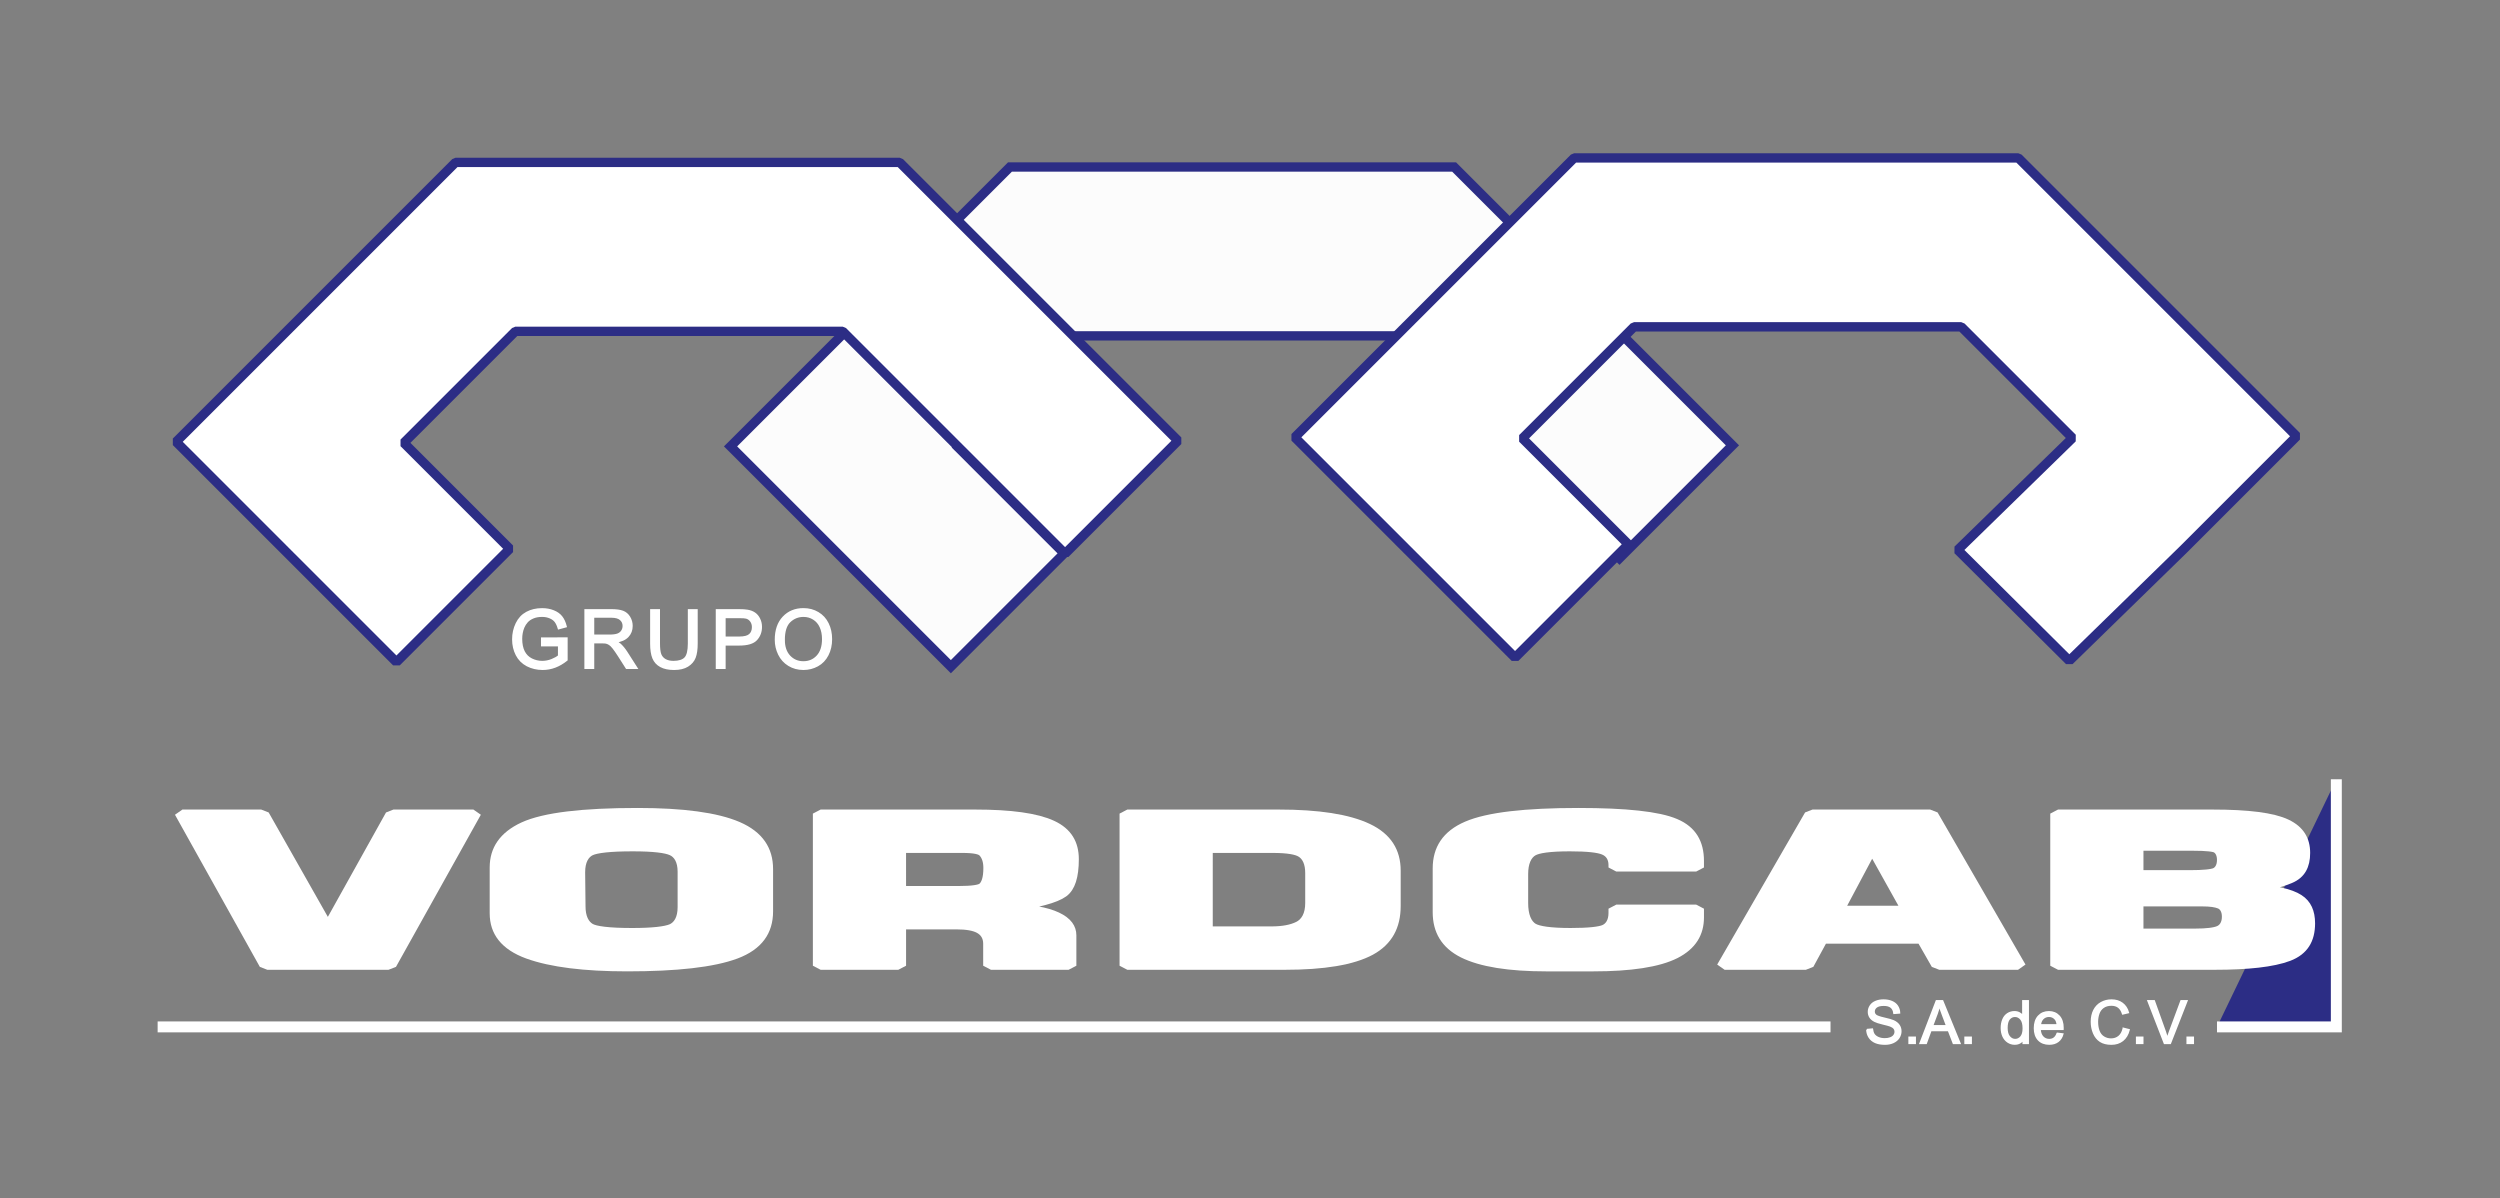
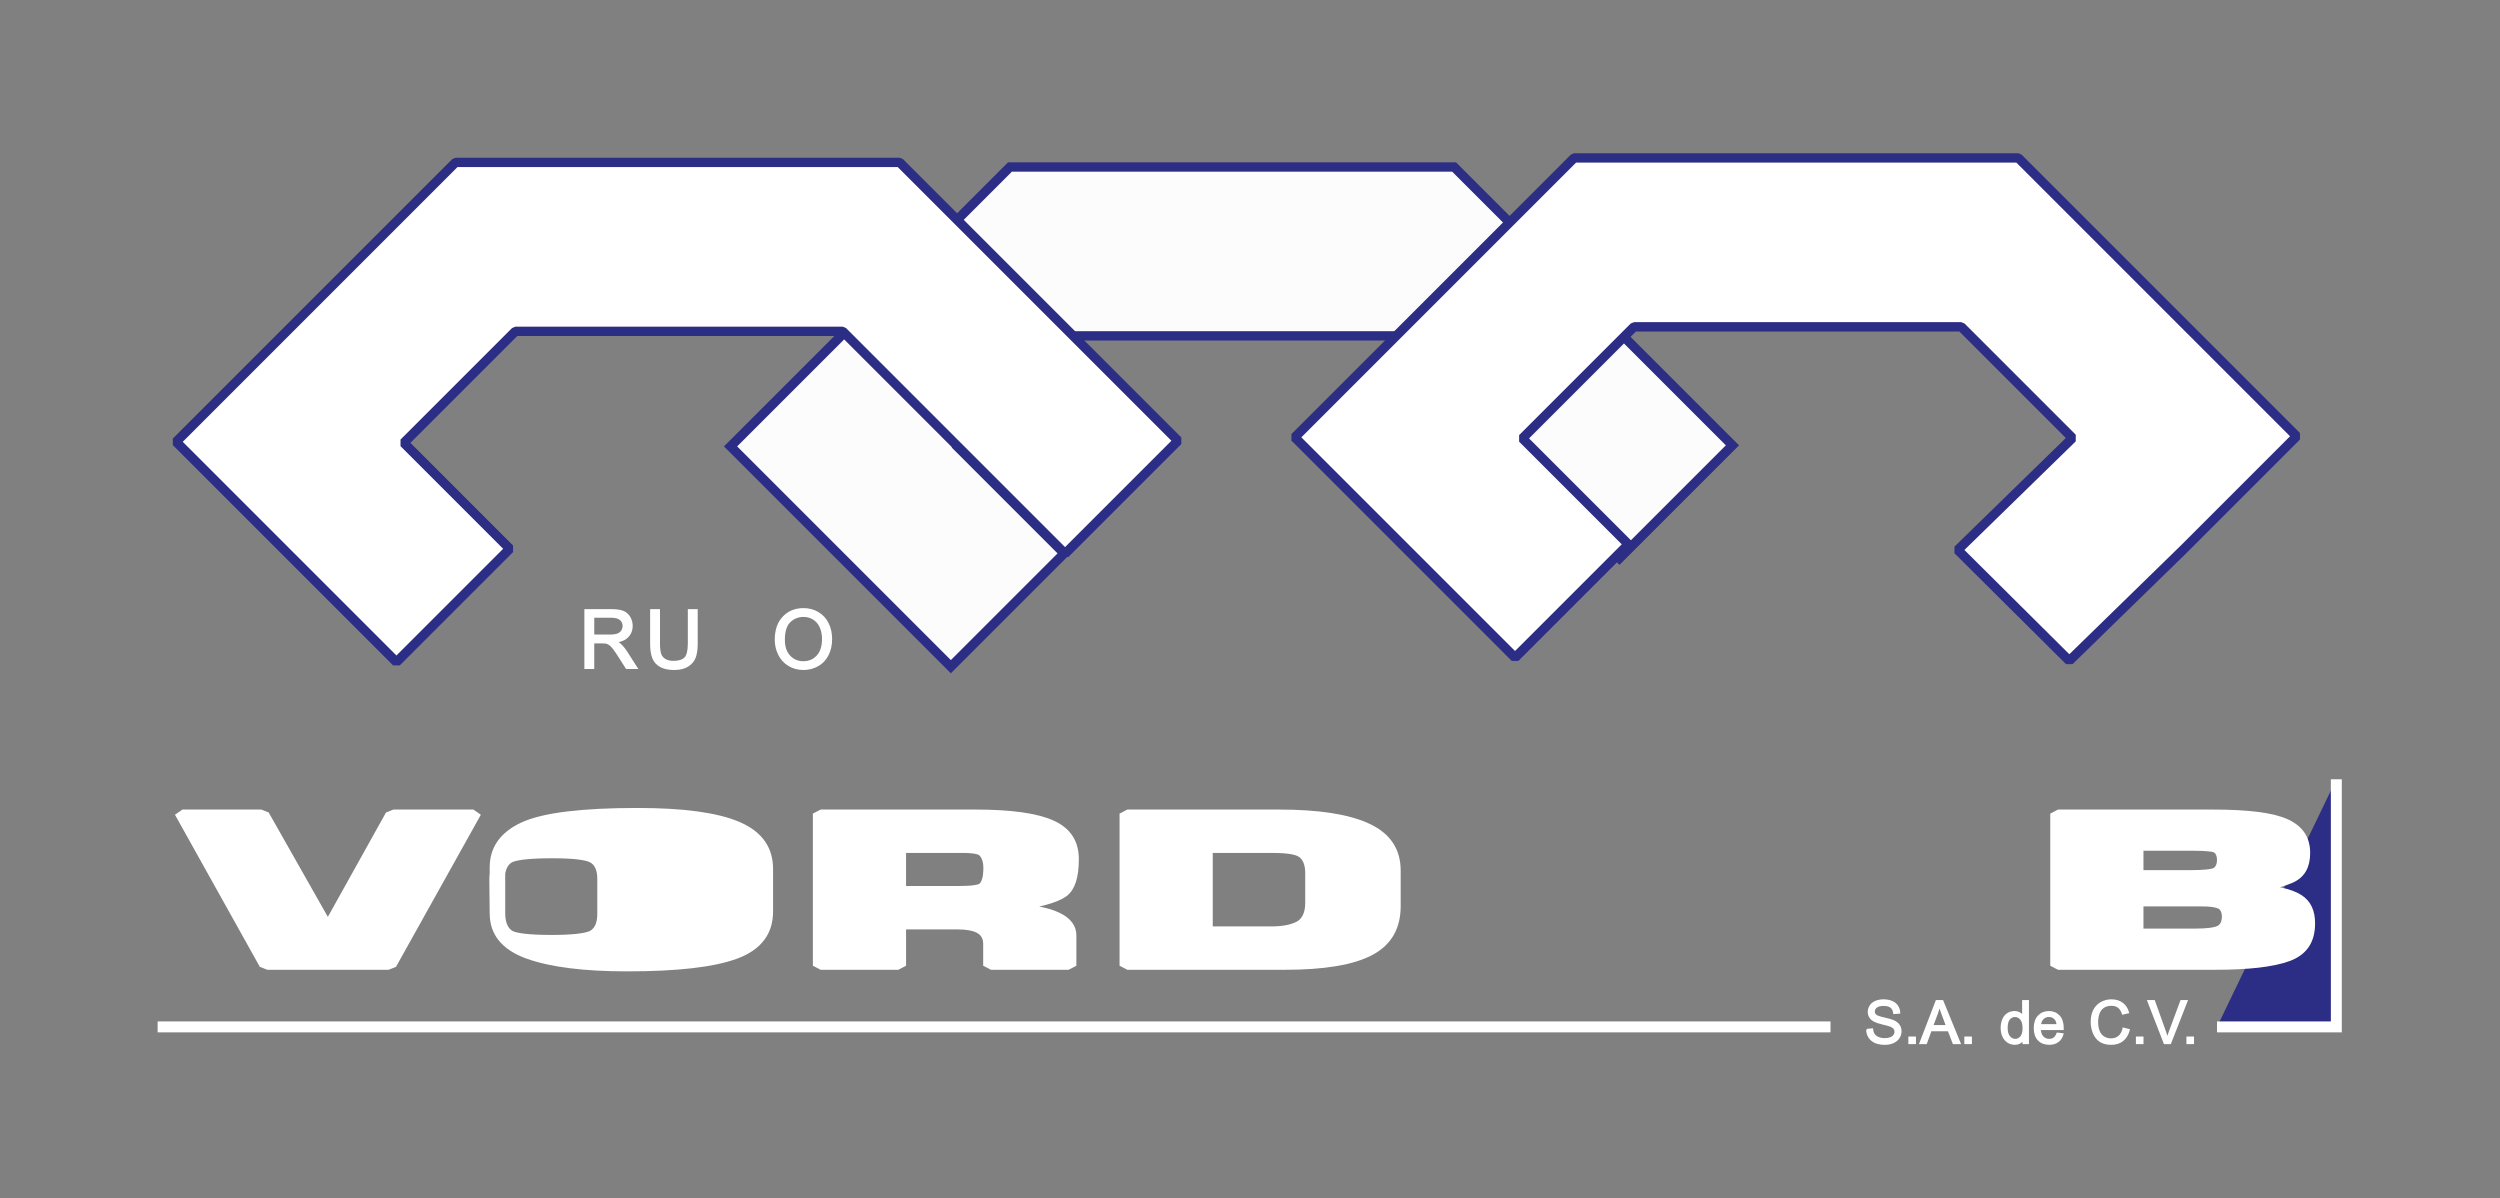
<svg xmlns="http://www.w3.org/2000/svg" xmlns:ns1="http://sodipodi.sourceforge.net/DTD/sodipodi-0.dtd" xmlns:ns2="http://www.inkscape.org/namespaces/inkscape" width="460.473mm" height="220.705mm" viewBox="0 0 1631.596 782.025" id="svg2" version="1.1" ns1:docname="logo-vordcab-azul.svg" ns2:version="1.2.2 (732a01da63, 2022-12-09)">
  <rect x="0" y="0" width="1631.596" height="782.025" fill="#808080" stroke="none" />
  <ns1:namedview id="namedview39" pagecolor="#2c2d85" bordercolor="#666666" borderopacity="1.0" ns2:showpageshadow="2" ns2:pageopacity="1" ns2:pagecheckerboard="0" ns2:deskcolor="#d1d1d1" ns2:document-units="mm" showgrid="false" ns2:zoom="0.91589749" ns2:cx="483.13267" ns2:cy="417.07724" ns2:window-width="3840" ns2:window-height="2066" ns2:window-x="-11" ns2:window-y="-11" ns2:window-maximized="1" ns2:current-layer="layer1" />
  <defs id="defs4">
    <pattern y="0" x="0" height="6" width="6" patternUnits="userSpaceOnUse" id="EMFhbasepattern" />
  </defs>
  <g id="layer1" transform="translate(438.332,-77.766)">
    <path d="m 256.188,438.916 -73.954,73.954 -143.774,-143.774 182.358,-182.358 h 289.845 l 157.018,157.018 24.651,24.651 -28.463,28.463 -26.066,26.066 -19.194,19.194 -55.351,-55.351 -89.801,-89.801 h -213.593 l -72.806,72.806 z" fill="#fff" id="path7352" style="fill:#ffffff;fill-opacity:0.97;stroke:#2c2d85;stroke-width:6.1;stroke-dasharray:none;stroke-opacity:1" />
    <g id="g4736">
      <path id="path4171" d="M 624.398,433.005 550.444,506.959 406.67,363.185 589.029,180.826 h 289.844 l 181.669,181.669 -73.724,73.724 -74.643,72.806 -72.806,-72.346 74.873,-73.035 -72.576,-72.576 H 628.073 l -72.806,72.806 z" style="fill:#ffffff;fill-opacity:1;fill-rule:evenodd;stroke:#2c2d85;stroke-width:6.1;stroke-linecap:butt;stroke-linejoin:bevel;stroke-miterlimit:4;stroke-dasharray:none;stroke-opacity:1" />
      <path id="path4167" d="m -105.648,435.927 -73.954,73.954 -143.774,-143.774 182.358,-182.358 289.844,0 181.669,181.669 -73.724,73.724 -145.152,-145.152 -213.594,0 -72.806,72.806 z" style="fill:#ffffff;fill-opacity:1;fill-rule:evenodd;stroke:#2c2d85;stroke-width:6.1;stroke-linecap:butt;stroke-linejoin:bevel;stroke-miterlimit:4;stroke-dasharray:none;stroke-opacity:1" />
    </g>
    <g transform="matrix(2.163,0,0,2.163,-417.176,-384.604)" id="g4757">
      <path style="fill:#2c2d85;fill-opacity:1;fill-rule:evenodd;stroke:#ffffff;stroke-width:3.3;stroke-linecap:butt;stroke-linejoin:miter;stroke-miterlimit:4;stroke-dasharray:none;stroke-opacity:1" d="M 37.781,523.606 H 542.537 m 116.614,0 h 36.003 v -74.717" id="path4743" />
      <g aria-label="VORDCAB" transform="scale(1.383,0.723)" id="text4193" style="font-size:84.644px;line-height:125%;font-family:'Eurostile Bold';-inkscape-font-specification:'Eurostile Bold, Normal';letter-spacing:0px;word-spacing:0px;fill:#ffffff;stroke:#ffffff;stroke-width:3.386;stroke-linejoin:bevel">
        <path d="m 64.468,684.304 v 0 L 78.768,635.203 h 17.441 l -18.516,63.483 H 51.242 l -18.516,-63.483 h 17.193 z" style="letter-spacing:4.338px" id="path369" />
-         <path d="m 101.456,676.823 v -19.136 q 0,-11.903 6.365,-17.524 6.406,-5.621 24.219,-5.621 14.548,0 21.202,5.497 6.654,5.497 6.654,18.309 v 17.648 q 0,13.267 -7.067,18.309 -7.067,5.042 -23.062,5.042 -13.722,0 -21.037,-5.042 -7.274,-5.042 -7.274,-17.483 z m 17.441,-17.193 0.083,14.3 q 0,6.241 2.025,8.473 2.067,2.232 9.837,2.232 6.819,0 9.217,-1.901 2.397,-1.943 2.397,-8.473 v -14.838 q 0,-6.241 -2.314,-8.183 -2.273,-1.984 -9.175,-1.984 -7.481,0 -9.795,1.984 -2.273,1.984 -2.273,8.39 z m 12.936,-29.055 v 0 z" style="letter-spacing:4.338px" id="path371" />
+         <path d="m 101.456,676.823 v -19.136 q 0,-11.903 6.365,-17.524 6.406,-5.621 24.219,-5.621 14.548,0 21.202,5.497 6.654,5.497 6.654,18.309 v 17.648 q 0,13.267 -7.067,18.309 -7.067,5.042 -23.062,5.042 -13.722,0 -21.037,-5.042 -7.274,-5.042 -7.274,-17.483 z q 0,6.241 2.025,8.473 2.067,2.232 9.837,2.232 6.819,0 9.217,-1.901 2.397,-1.943 2.397,-8.473 v -14.838 q 0,-6.241 -2.314,-8.183 -2.273,-1.984 -9.175,-1.984 -7.481,0 -9.795,1.984 -2.273,1.984 -2.273,8.39 z m 12.936,-29.055 v 0 z" style="letter-spacing:4.338px" id="path371" />
        <path d="m 171.964,698.686 v -63.483 h 33.725 q 11.324,0 16.119,4.298 4.794,4.257 4.794,14.714 0,11.159 -2.438,14.548 -2.438,3.389 -11.035,5.662 12.936,0.868 12.936,11.572 v 12.688 h -16.945 v -9.217 q 0,-7.646 -7.563,-7.646 h -12.647 v 16.863 z m 16.945,-31.576 h 13.226 q 4.546,0 5.786,-1.571 1.24,-1.612 1.24,-7.646 0,-3.844 -0.992,-5.91 -0.992,-2.067 -5.332,-2.067 h -13.928 z m 10.374,-36.536 v 0 z m -0.413,68.112 v 0 z m -31.659,-64.144 v 0 z" style="letter-spacing:4.338px" id="path373" />
        <path d="m 238.875,698.686 v -63.483 h 33.064 q 12.606,0 18.723,5.58 6.158,5.58 6.158,18.227 v 14.755 q 0,13.308 -5.58,19.136 -5.58,5.786 -17.979,5.786 z m 16.945,-14.714 h 14.466 q 4.133,0 6.613,-2.356 2.48,-2.356 2.48,-9.093 v -12.523 q 0,-5.745 -1.819,-7.894 -1.777,-2.19 -7.026,-2.19 h -14.713 z m 10.457,-53.398 v 0 z m -31.907,3.968 v 0 z" style="letter-spacing:4.338px" id="path375" />
-         <path d="m 345.547,674.88 h 17.441 v 3.637 q 0,10.622 -5.249,15.747 -5.249,5.084 -17.235,5.084 h -10.209 q -11.862,0 -17.483,-5.373 -5.621,-5.414 -5.621,-17.648 v -18.227 q 0,-12.936 6.447,-18.227 6.447,-5.332 23.641,-5.332 15.333,0 20.5,4.257 5.208,4.216 5.208,16.16 v 2.728 h -17.441 v -1.033 q 0,-4.133 -2.108,-5.745 -2.067,-1.653 -8.018,-1.653 -6.737,0 -8.762,2.232 -2.025,2.232 -2.025,8.969 v 12.027 q 0,7.481 2.067,9.837 2.108,2.314 8.886,2.314 6.034,0 7.977,-1.571 1.984,-1.612 1.984,-6.406 z m -9.589,-44.306 v 0 z m 0,68.112 v 0 z" style="letter-spacing:4.338px" id="path377" />
-         <path d="m 369.186,698.686 19.177,-63.483 h 25.666 l 19.177,63.483 h -17.193 l -3.265,-10.911 v 0 h -22.732 v 0 l -3.1,10.911 z m 24.509,-23.351 v 0 h 15.664 v 0 l -8.018,-27.485 v 0 z m 7.522,-44.76 v 0 z m 27.237,68.112 v 0 z m -58.193,-64.144 v 0 z" style="letter-spacing:4.338px" id="path379" />
        <path d="m 441.925,698.686 v -63.483 h 33.725 q 11.366,0 15.457,3.802 4.133,3.761 4.133,12.606 0,8.597 -3.348,11.242 -3.306,2.645 -7.481,3.472 6.695,0.703 9.299,3.926 2.604,3.182 2.604,10.746 0,10.87 -4.753,14.3 -4.712,3.389 -15.416,3.389 z m 16.945,-13.804 h 12.978 q 4.05,0 5.786,-1.364 1.736,-1.364 1.736,-5.29 0,-3.637 -1.529,-4.794 -1.529,-1.199 -4.464,-1.199 h -1.075 -13.432 z m 0,-24.385 h 11.82 q 4.629,0 6.117,-1.157 1.488,-1.199 1.488,-4.794 0,-3.1 -1.116,-4.298 -1.075,-1.24 -5.869,-1.24 h -12.44 z" style="letter-spacing:4.338px" id="path381" />
      </g>
      <g aria-label="S.A. de C.V." id="text4737" style="font-size:17.875px;line-height:125%;font-family:Arial;-inkscape-font-specification:Arial;letter-spacing:0px;word-spacing:0px;fill:#ffffff;fill-opacity:0.996;stroke:#ffffff;stroke-width:0.5">
        <path d="m 553.531,524.441 1.597,-0.14 q 0.113,0.96 0.524,1.58 0.419,0.611 1.292,0.995 0.873,0.375 1.964,0.375 0.969,0 1.711,-0.288 0.742,-0.288 1.1,-0.786 0.367,-0.506 0.367,-1.1 0,-0.602 -0.349,-1.047 -0.349,-0.454 -1.152,-0.759 -0.515,-0.201 -2.278,-0.62 -1.763,-0.428 -2.47,-0.803 -0.916,-0.48 -1.37,-1.187 -0.445,-0.716 -0.445,-1.597 0,-0.969 0.55,-1.807 0.55,-0.847 1.606,-1.283 1.056,-0.436 2.348,-0.436 1.423,0 2.505,0.463 1.091,0.454 1.676,1.344 0.585,0.89 0.628,2.016 l -1.623,0.122 q -0.131,-1.213 -0.89,-1.833 -0.751,-0.62 -2.226,-0.62 -1.536,0 -2.243,0.567 -0.698,0.559 -0.698,1.353 0,0.69 0.497,1.135 0.489,0.445 2.549,0.916 2.069,0.463 2.837,0.812 1.117,0.515 1.65,1.309 0.532,0.786 0.532,1.815 0,1.021 -0.585,1.929 -0.585,0.899 -1.685,1.405 -1.091,0.497 -2.461,0.497 -1.737,0 -2.915,-0.506 -1.17,-0.506 -1.842,-1.519 -0.663,-1.021 -0.698,-2.304 z" style="word-spacing:2.04px" id="path395" />
        <path d="m 566.274,528.552 v -1.789 h 1.789 v 1.789 z" style="word-spacing:2.04px" id="path397" />
        <path d="m 569.59,528.552 4.914,-12.795 h 1.824 l 5.237,12.795 h -1.929 l -1.492,-3.875 h -5.35 l -1.405,3.875 z m 3.692,-5.254 h 4.338 l -1.335,-3.544 q -0.611,-1.615 -0.908,-2.653 -0.244,1.231 -0.69,2.444 z" style="word-spacing:2.04px" id="path399" />
        <path d="m 583.162,528.552 v -1.789 h 1.789 v 1.789 z" style="word-spacing:2.04px" id="path401" />
        <path d="m 600.703,528.552 v -1.17 q -0.882,1.379 -2.592,1.379 -1.108,0 -2.042,-0.611 -0.925,-0.611 -1.44,-1.702 -0.506,-1.1 -0.506,-2.522 0,-1.388 0.463,-2.514 0.463,-1.135 1.388,-1.737 0.925,-0.602 2.069,-0.602 0.838,0 1.492,0.358 0.655,0.349 1.065,0.916 v -4.591 h 1.562 v 12.795 z m -4.966,-4.626 q 0,1.78 0.751,2.662 0.751,0.882 1.772,0.882 1.03,0 1.746,-0.838 0.724,-0.847 0.724,-2.575 0,-1.903 -0.733,-2.793 -0.733,-0.89 -1.807,-0.89 -1.047,0 -1.754,0.855 -0.698,0.855 -0.698,2.697 z" style="word-spacing:2.04px" id="path403" />
        <path d="m 610.976,525.567 1.623,0.201 q -0.384,1.423 -1.423,2.208 -1.039,0.786 -2.653,0.786 -2.034,0 -3.229,-1.248 -1.187,-1.257 -1.187,-3.517 0,-2.339 1.204,-3.631 1.204,-1.292 3.125,-1.292 1.859,0 3.037,1.266 1.178,1.266 1.178,3.561 0,0.14 -0.009,0.419 h -6.913 q 0.087,1.527 0.864,2.339 0.777,0.812 1.938,0.812 0.864,0 1.475,-0.454 0.611,-0.454 0.969,-1.449 z m -5.158,-2.54 h 5.176 q -0.105,-1.17 -0.594,-1.754 -0.751,-0.908 -1.946,-0.908 -1.082,0 -1.824,0.724 -0.733,0.724 -0.812,1.938 z" style="word-spacing:2.04px" id="path405" />
        <path d="m 630.908,524.066 1.693,0.428 q -0.532,2.086 -1.92,3.186 -1.379,1.091 -3.378,1.091 -2.069,0 -3.369,-0.838 -1.292,-0.847 -1.973,-2.444 -0.672,-1.597 -0.672,-3.43 0,-1.999 0.759,-3.482 0.768,-1.492 2.173,-2.261 1.414,-0.777 3.107,-0.777 1.92,0 3.229,0.978 1.309,0.978 1.824,2.749 l -1.667,0.393 q -0.445,-1.396 -1.292,-2.034 -0.847,-0.637 -2.13,-0.637 -1.475,0 -2.47,0.707 -0.986,0.707 -1.388,1.903 -0.401,1.187 -0.401,2.453 0,1.632 0.471,2.854 0.48,1.213 1.484,1.815 1.004,0.602 2.173,0.602 1.423,0 2.409,-0.82 0.986,-0.82 1.335,-2.435 z" style="word-spacing:2.04px" id="path407" />
        <path d="m 634.932,528.552 v -1.789 h 1.789 v 1.789 z" style="word-spacing:2.04px" id="path409" />
        <path d="m 643.311,528.552 -4.957,-12.795 h 1.833 l 3.325,9.295 q 0.401,1.117 0.672,2.095 0.297,-1.047 0.69,-2.095 l 3.456,-9.295 h 1.728 l -5.01,12.795 z" style="word-spacing:2.04px" id="path411" />
        <path d="m 650.18,528.552 v -1.789 h 1.789 v 1.789 z" style="word-spacing:2.04px" id="path413" />
      </g>
    </g>
    <g aria-label="GRUPO" id="text4737-6" style="font-size:52.549px;line-height:356%;font-family:Arial;-inkscape-font-specification:Arial;letter-spacing:0.014px;word-spacing:0px;fill:#ffffff;stroke:#ffffff;stroke-width:1.47">
-       <path d="m -84.524,498.899 v -4.413 l 15.934,-0.026 v 13.958 q -3.669,2.925 -7.569,4.413 -3.9,1.463 -8.005,1.463 -5.542,0 -10.084,-2.361 -4.516,-2.386 -6.825,-6.876 -2.309,-4.49 -2.309,-10.032 0,-5.491 2.284,-10.238 2.309,-4.772 6.62,-7.082 4.311,-2.309 9.93,-2.309 4.08,0 7.364,1.334 3.31,1.309 5.183,3.669 1.873,2.361 2.848,6.158 l -4.49,1.232 q -0.847,-2.874 -2.104,-4.516 -1.257,-1.642 -3.592,-2.617 -2.335,-1.001 -5.183,-1.001 -3.413,0 -5.901,1.052 -2.489,1.026 -4.028,2.72 -1.514,1.693 -2.361,3.72 -1.437,3.49 -1.437,7.569 0,5.029 1.719,8.416 1.745,3.387 5.055,5.029 3.31,1.642 7.03,1.642 3.233,0 6.312,-1.232 3.079,-1.257 4.67,-2.668 v -7.005 z" style="line-height:356%;letter-spacing:4.963px;word-spacing:5.997px" id="path384" />
      <path d="m -56.212,513.652 v -37.615 h 16.678 q 5.029,0 7.646,1.026 2.617,1.001 4.182,3.567 1.565,2.566 1.565,5.671 0,4.003 -2.592,6.748 -2.592,2.745 -8.005,3.49 1.976,0.949 3.002,1.873 2.181,2.001 4.131,5.003 l 6.543,10.238 h -6.261 l -4.978,-7.826 q -2.181,-3.387 -3.592,-5.183 -1.411,-1.796 -2.54,-2.515 -1.103,-0.718 -2.258,-1.001 -0.847,-0.18 -2.771,-0.18 h -5.773 v 16.704 z m 4.978,-21.014 h 10.7 q 3.413,0 5.337,-0.693 1.924,-0.718 2.925,-2.258 1.001,-1.565 1.001,-3.387 0,-2.668 -1.95,-4.388 -1.924,-1.719 -6.107,-1.719 h -11.906 z" style="line-height:356%;letter-spacing:4.963px;word-spacing:5.997px" id="path386" />
      <path d="m 11.307,476.037 h 4.978 v 21.733 q 0,5.671 -1.283,9.006 -1.283,3.336 -4.644,5.44 -3.336,2.078 -8.775,2.078 -5.286,0 -8.647,-1.822 -3.361,-1.822 -4.798,-5.26 -1.437,-3.464 -1.437,-9.442 v -21.733 h 4.978 v 21.707 q 0,4.901 0.898,7.236 0.924,2.309 3.13,3.567 2.232,1.257 5.44,1.257 5.491,0 7.826,-2.489 2.335,-2.489 2.335,-9.571 z" style="line-height:356%;letter-spacing:4.963px;word-spacing:5.997px" id="path388" />
-       <path d="m 29.535,513.652 v -37.615 h 14.189 q 3.746,0 5.722,0.359 2.771,0.462 4.644,1.77 1.873,1.283 3.002,3.618 1.155,2.335 1.155,5.132 0,4.798 -3.053,8.134 -3.053,3.31 -11.033,3.31 h -9.648 v 15.292 z m 4.978,-19.731 h 9.725 q 4.824,0 6.851,-1.796 2.027,-1.796 2.027,-5.055 0,-2.361 -1.206,-4.028 -1.18,-1.693 -3.13,-2.232 -1.257,-0.334 -4.644,-0.334 h -9.622 z" style="line-height:356%;letter-spacing:4.963px;word-spacing:5.997px" id="path390" />
      <path d="m 68.034,495.332 q 0,-9.365 5.029,-14.651 5.029,-5.311 12.983,-5.311 5.209,0 9.391,2.489 4.182,2.489 6.363,6.953 2.207,4.439 2.207,10.084 0,5.722 -2.309,10.238 -2.309,4.516 -6.543,6.851 -4.234,2.309 -9.134,2.309 -5.311,0 -9.494,-2.566 -4.182,-2.566 -6.338,-7.005 -2.155,-4.439 -2.155,-9.391 z m 5.132,0.077 q 0,6.8 3.644,10.725 3.669,3.9 9.186,3.9 5.619,0 9.237,-3.951 3.644,-3.951 3.644,-11.213 0,-4.593 -1.565,-8.005 -1.54,-3.438 -4.542,-5.311 -2.976,-1.899 -6.697,-1.899 -5.286,0 -9.109,3.644 -3.797,3.618 -3.797,12.111 z" style="line-height:356%;letter-spacing:4.963px;word-spacing:5.997px" id="path392" />
    </g>
  </g>
</svg>